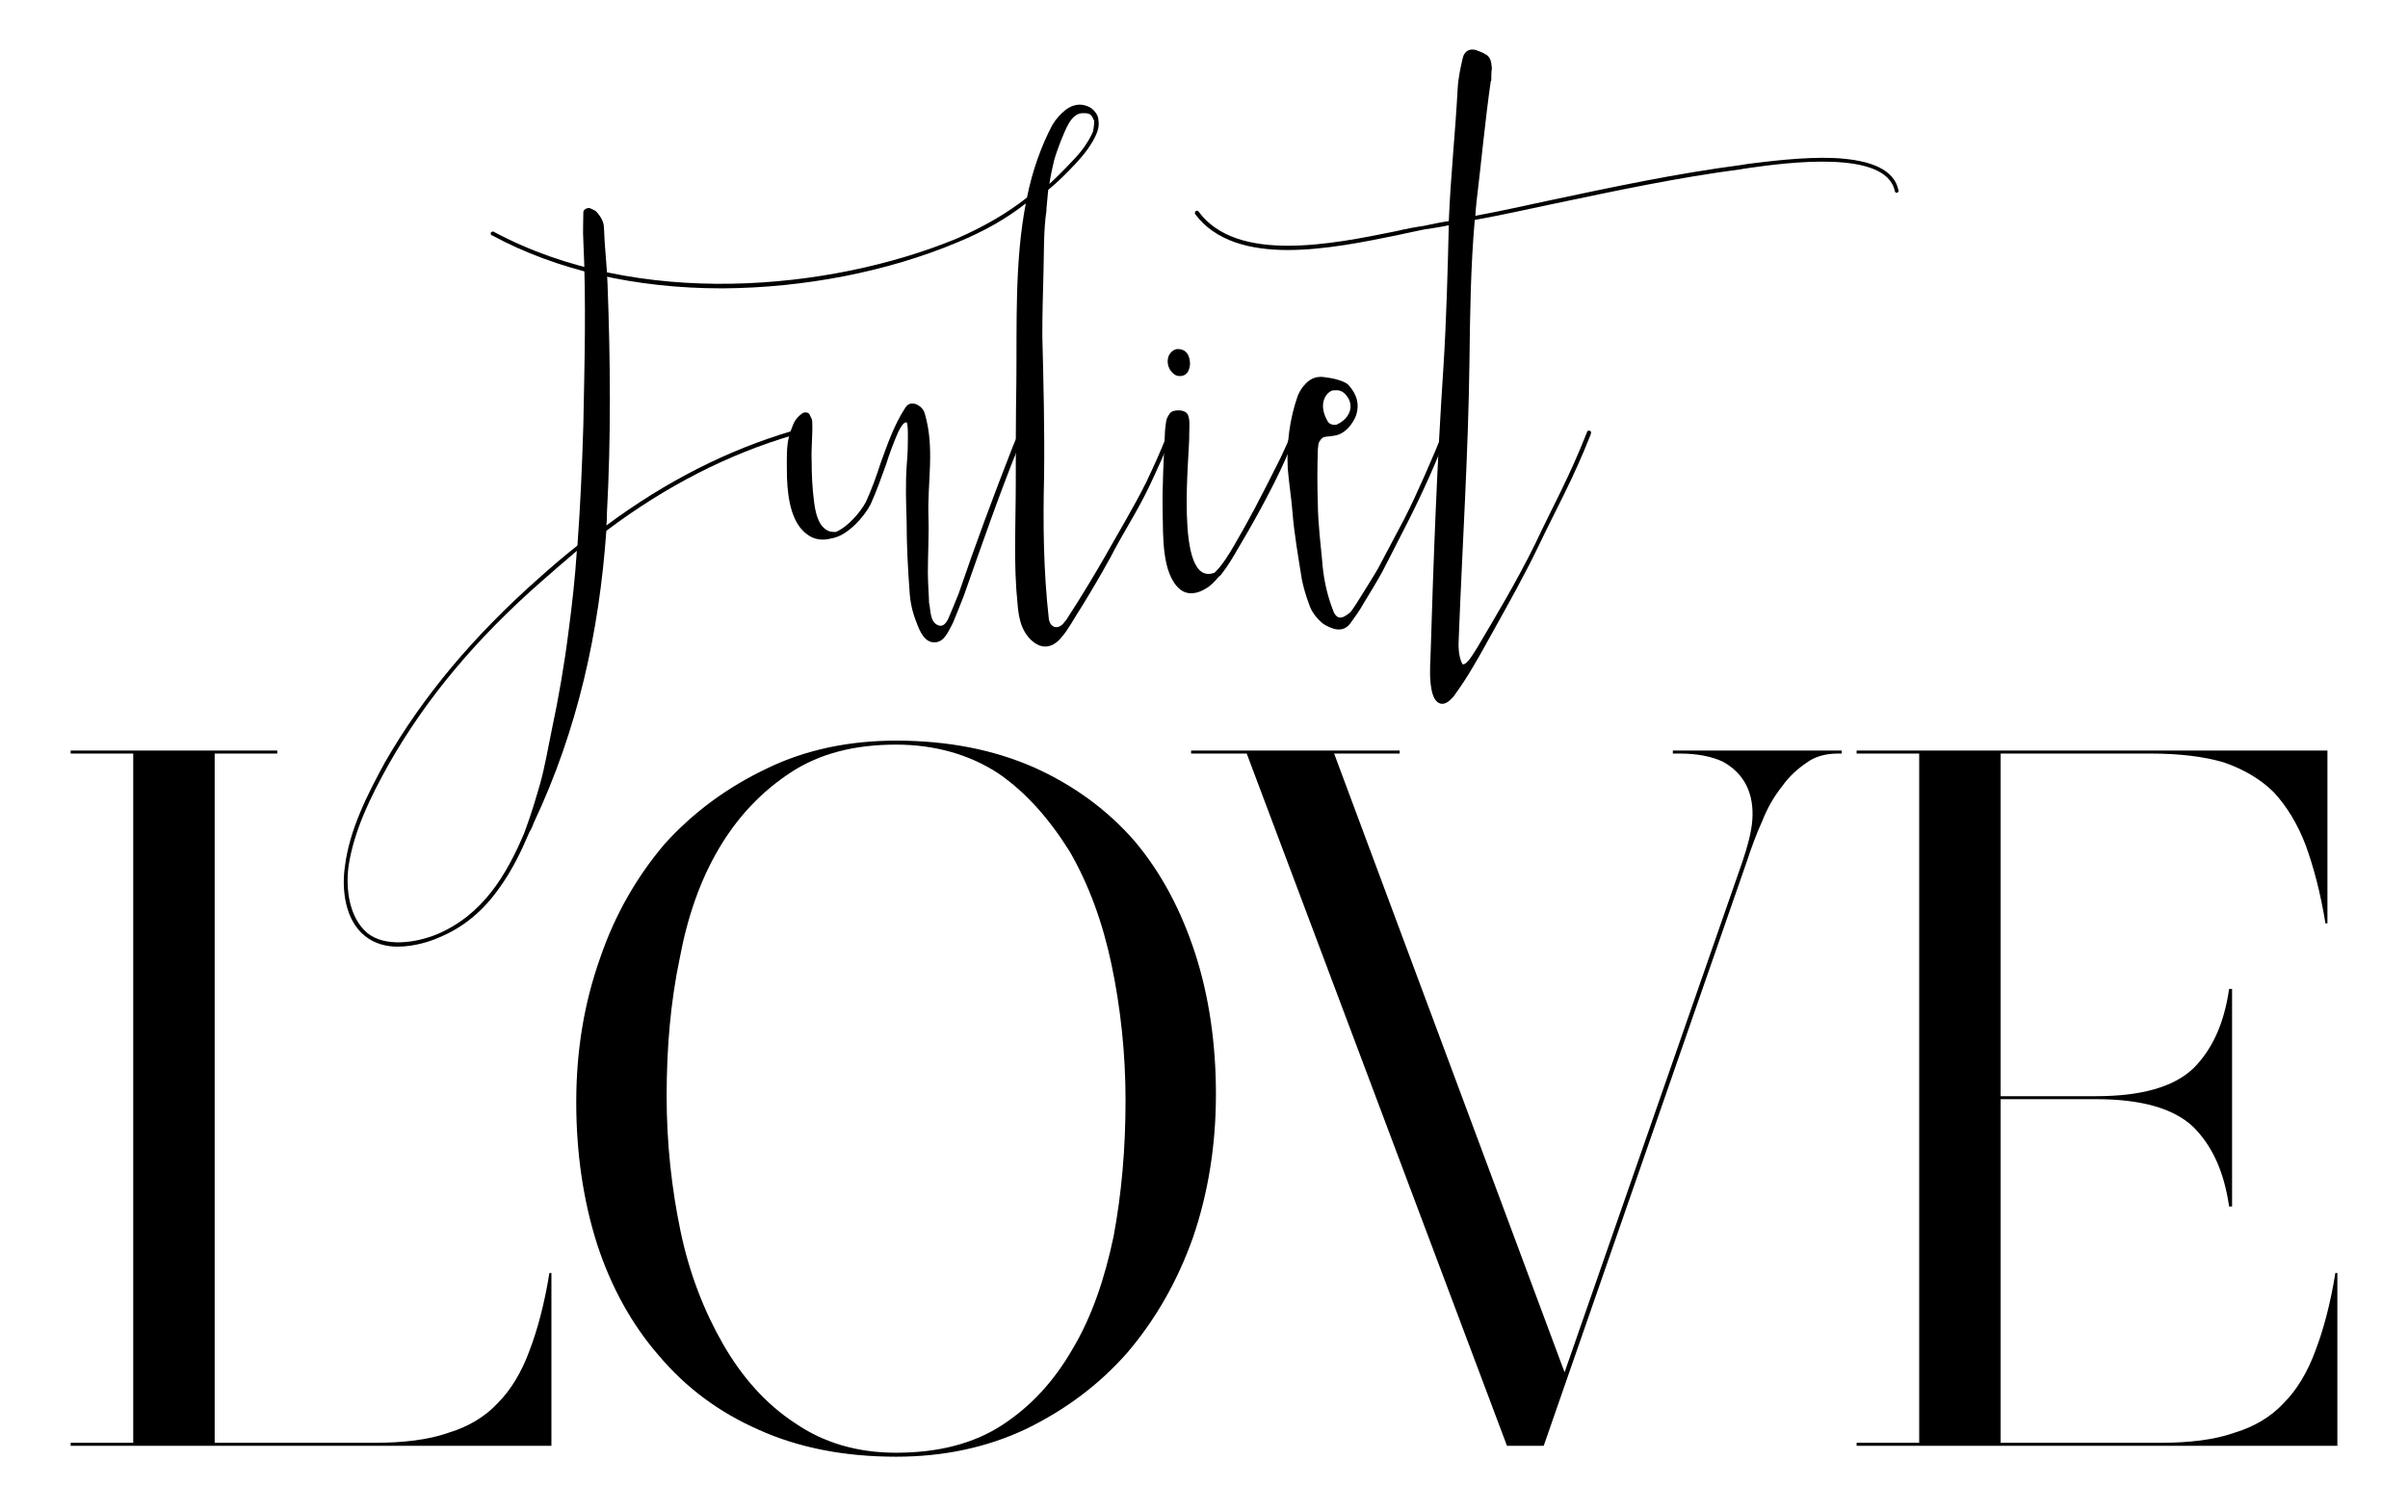
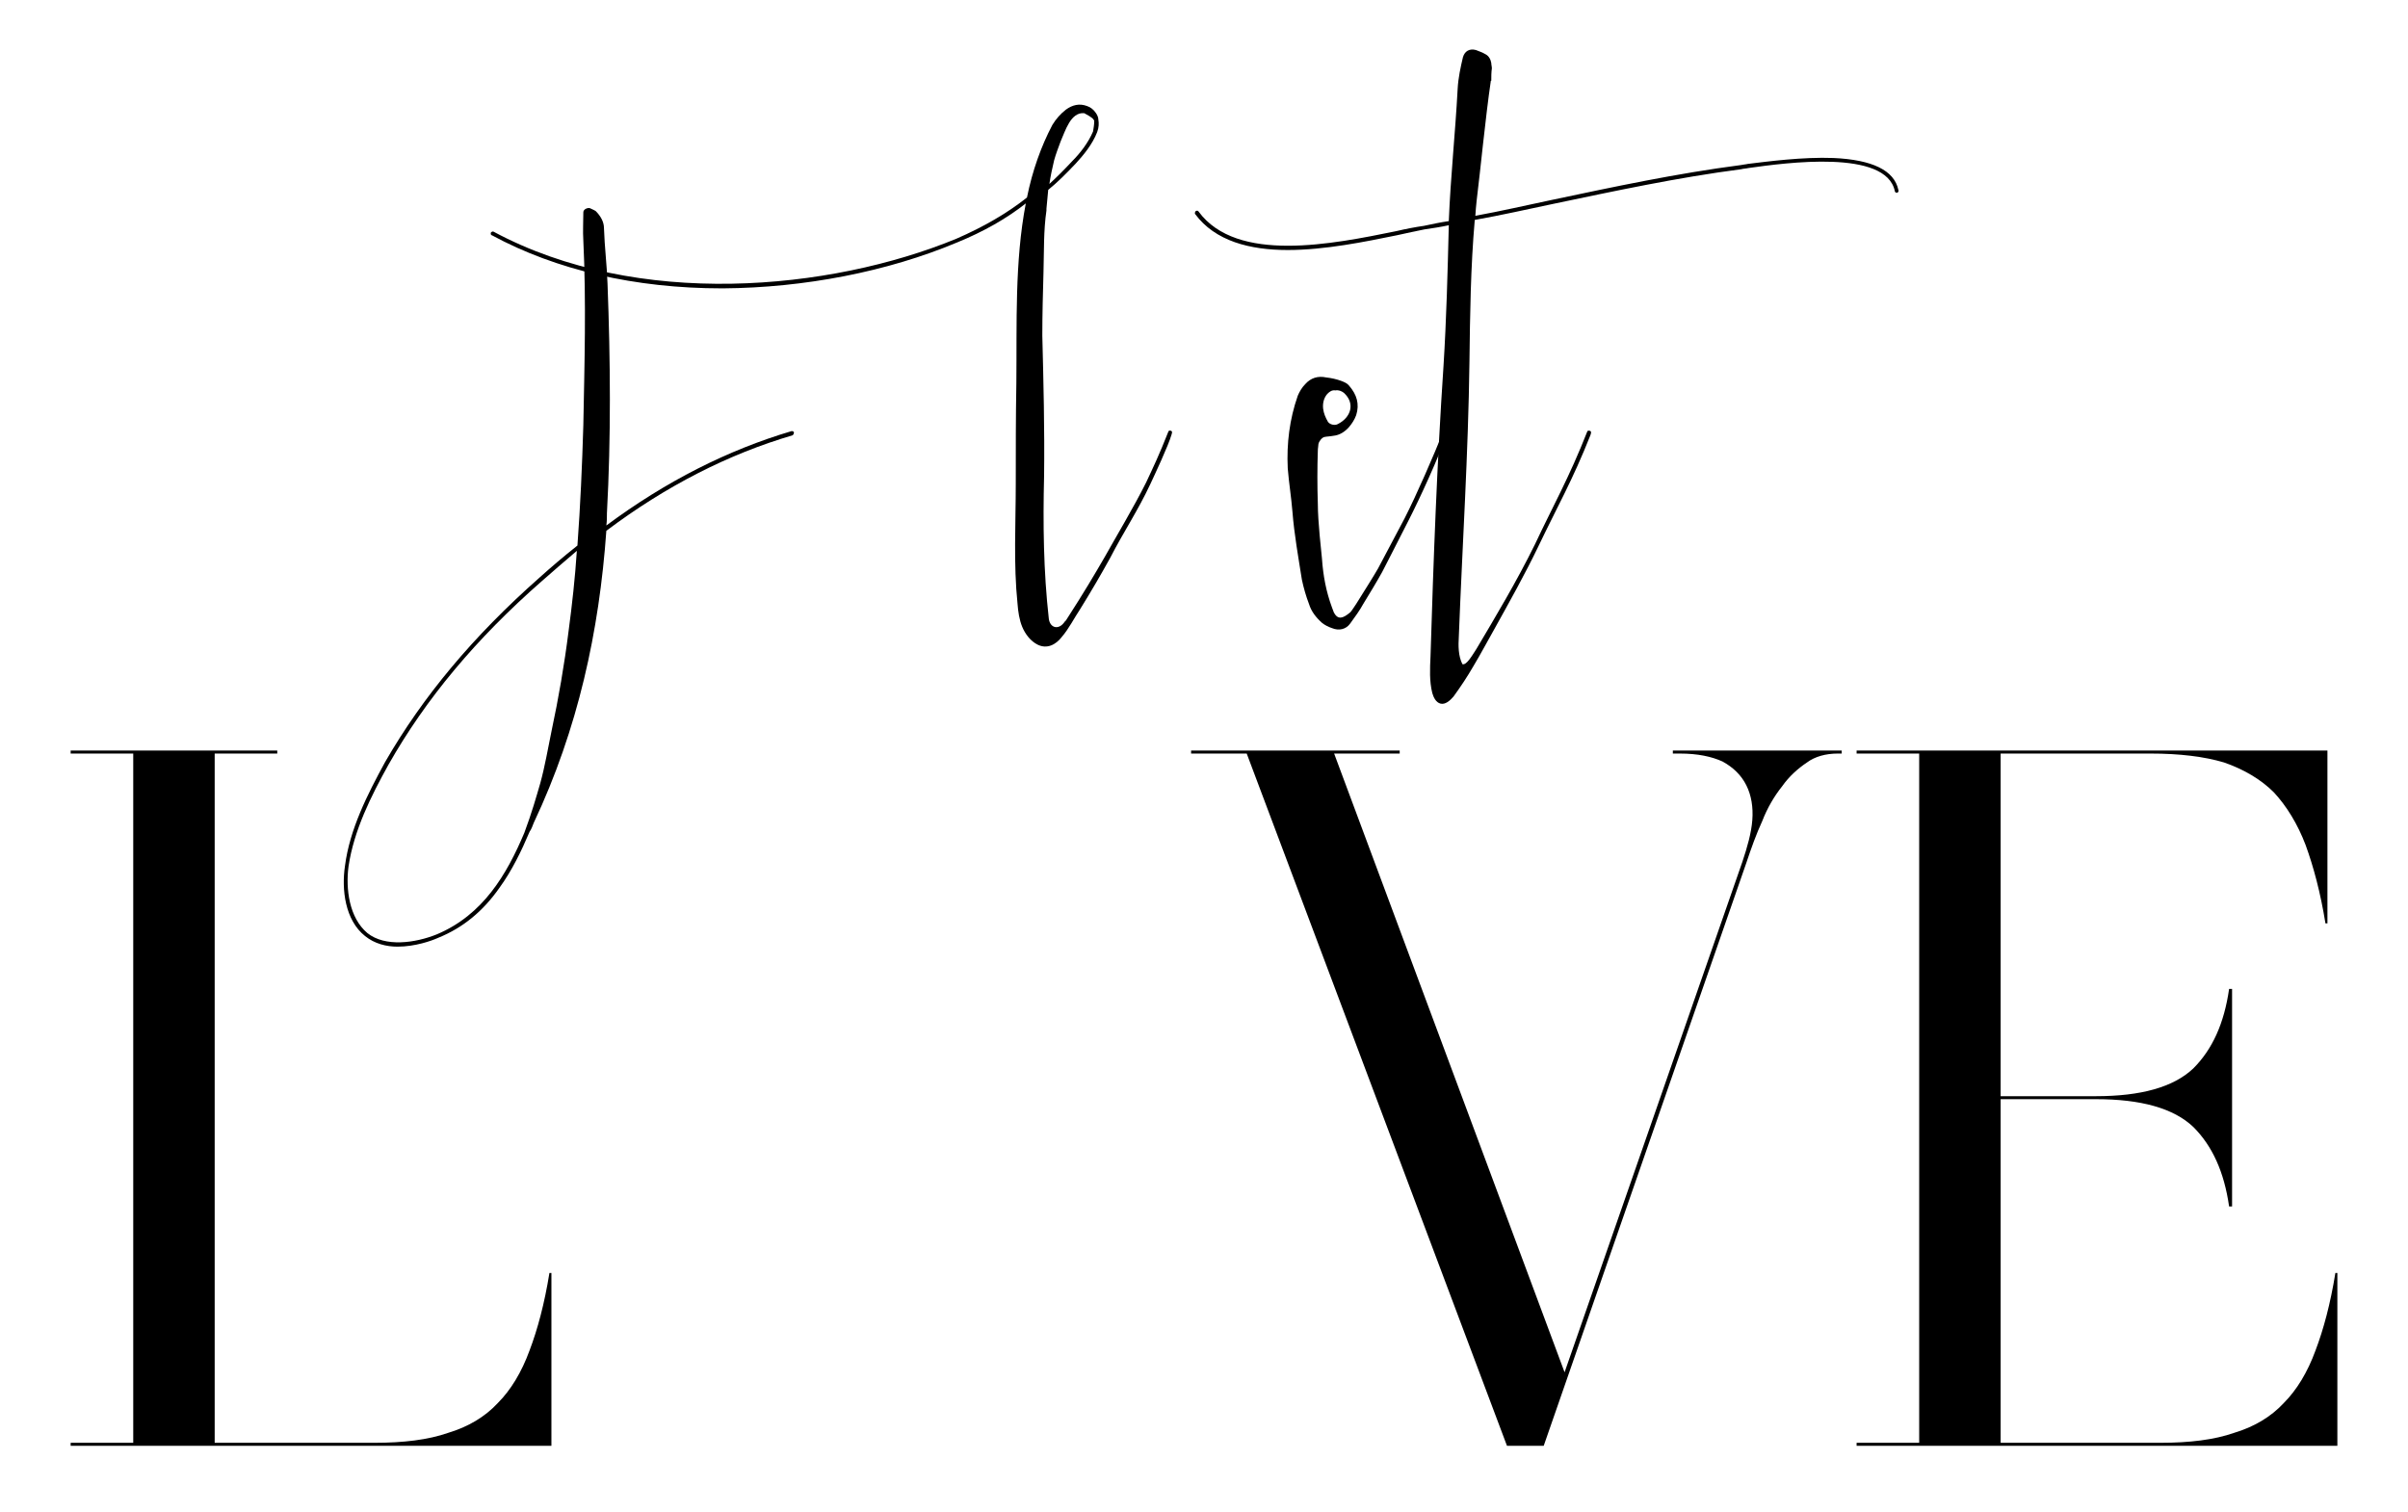
<svg xmlns="http://www.w3.org/2000/svg" width="100%" height="100%" viewBox="0 0 2000 1256" version="1.1" xml:space="preserve" style="fill-rule:evenodd;clip-rule:evenodd;stroke-linejoin:round;stroke-miterlimit:2;">
  <g id="LOVE" transform="matrix(0.66,0,0,0.66,1016.51,1200.99)">
    <g transform="matrix(1250,0,0,1250,-1476.25,0)">
      <path d="M0.165,-0.003L0.326,-0.003C0.355,-0.003 0.38,-0.006 0.4,-0.013C0.42,-0.019 0.437,-0.029 0.45,-0.043C0.463,-0.056 0.474,-0.074 0.482,-0.096C0.49,-0.117 0.497,-0.143 0.502,-0.174L0.504,-0.174L0.504,-0L0.02,-0L0.02,-0.003L0.083,-0.003L0.083,-0.697L0.02,-0.697L0.02,-0.7L0.228,-0.7L0.228,-0.697L0.165,-0.697L0.165,-0.003Z" style="fill-rule:nonzero;" />
    </g>
    <g transform="matrix(1250,0,0,1250,-852.5,0)">
-       <path d="M0.352,-0.71C0.404,-0.71 0.45,-0.701 0.491,-0.683C0.531,-0.665 0.565,-0.64 0.592,-0.609C0.619,-0.577 0.639,-0.539 0.653,-0.496C0.667,-0.453 0.674,-0.405 0.674,-0.354C0.674,-0.302 0.666,-0.254 0.651,-0.21C0.635,-0.165 0.613,-0.127 0.585,-0.094C0.556,-0.061 0.522,-0.036 0.483,-0.017C0.443,0.002 0.399,0.011 0.352,0.011C0.3,0.011 0.254,0.002 0.214,-0.016C0.173,-0.034 0.14,-0.059 0.113,-0.091C0.086,-0.122 0.065,-0.16 0.051,-0.203C0.037,-0.247 0.03,-0.295 0.03,-0.346C0.03,-0.398 0.038,-0.446 0.054,-0.491C0.069,-0.535 0.091,-0.573 0.119,-0.606C0.148,-0.638 0.182,-0.663 0.222,-0.682C0.261,-0.701 0.305,-0.71 0.352,-0.71ZM0.352,0.007C0.394,0.007 0.43,-0.002 0.459,-0.021C0.488,-0.04 0.511,-0.065 0.53,-0.098C0.549,-0.13 0.562,-0.168 0.571,-0.211C0.579,-0.254 0.583,-0.299 0.583,-0.348C0.583,-0.395 0.578,-0.441 0.569,-0.484C0.56,-0.527 0.546,-0.565 0.527,-0.598C0.507,-0.63 0.484,-0.657 0.455,-0.677C0.426,-0.696 0.391,-0.706 0.352,-0.706C0.31,-0.706 0.275,-0.697 0.246,-0.678C0.217,-0.659 0.193,-0.634 0.174,-0.602C0.155,-0.57 0.142,-0.533 0.134,-0.49C0.125,-0.447 0.121,-0.401 0.121,-0.352C0.121,-0.305 0.126,-0.259 0.135,-0.216C0.144,-0.173 0.159,-0.135 0.178,-0.102C0.197,-0.069 0.221,-0.042 0.25,-0.023C0.279,-0.003 0.313,0.007 0.352,0.007Z" style="fill-rule:nonzero;" />
-     </g>
+       </g>
    <g transform="matrix(1250,0,0,1250,-41.25,0)">
      <path d="M0.485,-0.697L0.485,-0.7L0.655,-0.7L0.655,-0.697L0.651,-0.697C0.639,-0.697 0.628,-0.694 0.62,-0.688C0.611,-0.682 0.602,-0.674 0.595,-0.664C0.587,-0.654 0.58,-0.642 0.575,-0.629C0.569,-0.616 0.564,-0.602 0.559,-0.587L0.355,-0L0.318,-0L0.056,-0.697L0,-0.697L0,-0.7L0.21,-0.7L0.21,-0.697L0.144,-0.697L0.376,-0.074L0.555,-0.588C0.56,-0.603 0.564,-0.617 0.565,-0.63C0.566,-0.643 0.564,-0.655 0.559,-0.665C0.554,-0.675 0.546,-0.683 0.535,-0.689C0.524,-0.694 0.51,-0.697 0.492,-0.697L0.485,-0.697Z" style="fill-rule:nonzero;" />
    </g>
    <g transform="matrix(1250,0,0,1250,771.25,0)">
      <path d="M0.165,-0.349L0.165,-0.003L0.326,-0.003C0.355,-0.003 0.38,-0.006 0.4,-0.013C0.42,-0.019 0.437,-0.029 0.45,-0.043C0.463,-0.056 0.474,-0.074 0.482,-0.096C0.49,-0.117 0.497,-0.143 0.502,-0.174L0.504,-0.174L0.504,-0L0.02,-0L0.02,-0.003L0.083,-0.003L0.083,-0.697L0.02,-0.697L0.02,-0.7L0.494,-0.7L0.494,-0.526L0.492,-0.526C0.487,-0.557 0.48,-0.583 0.472,-0.605C0.464,-0.626 0.453,-0.644 0.44,-0.658C0.427,-0.671 0.41,-0.681 0.39,-0.688C0.37,-0.694 0.345,-0.697 0.316,-0.697L0.165,-0.697L0.165,-0.352L0.261,-0.352C0.306,-0.352 0.339,-0.361 0.359,-0.38C0.378,-0.399 0.39,-0.425 0.395,-0.46L0.398,-0.46L0.398,-0.241L0.395,-0.241C0.39,-0.276 0.378,-0.302 0.359,-0.321C0.339,-0.34 0.306,-0.349 0.261,-0.349L0.165,-0.349Z" style="fill-rule:nonzero;" />
    </g>
  </g>
  <g id="Style" transform="matrix(0.392,0,0,0.392,801.033,510.503)">
    <g transform="matrix(1250,0,0,1250,-1320,0)">
      <path d="M0.767,-0.308C0.767,-0.311 0.764,-0.311 0.763,-0.311C0.655,-0.279 0.55,-0.226 0.449,-0.151C0.45,-0.158 0.45,-0.165 0.45,-0.172C0.457,-0.3 0.456,-0.43 0.451,-0.561C0.45,-0.592 0.446,-0.623 0.445,-0.655C0.445,-0.666 0.439,-0.676 0.431,-0.684C0.428,-0.686 0.425,-0.687 0.421,-0.689C0.417,-0.69 0.41,-0.687 0.41,-0.682C0.41,-0.666 0.409,-0.65 0.41,-0.634C0.415,-0.53 0.412,-0.425 0.41,-0.321C0.408,-0.253 0.405,-0.185 0.4,-0.117C0.376,-0.098 0.355,-0.08 0.335,-0.062C0.223,0.037 0.138,0.139 0.074,0.25C0.044,0.305 0.014,0.364 0.006,0.426C0,0.466 0.006,0.518 0.04,0.545C0.056,0.558 0.076,0.563 0.095,0.563C0.125,0.563 0.153,0.553 0.164,0.548C0.206,0.531 0.24,0.503 0.268,0.463C0.289,0.434 0.305,0.401 0.319,0.368C0.322,0.364 0.324,0.358 0.326,0.353C0.401,0.194 0.437,0.028 0.449,-0.142C0.55,-0.218 0.656,-0.272 0.765,-0.304C0.766,-0.305 0.767,-0.307 0.767,-0.308L0.767,-0.308ZM0.356,0.198C0.35,0.227 0.345,0.257 0.337,0.286C0.33,0.31 0.323,0.335 0.31,0.37C0.28,0.441 0.24,0.509 0.162,0.542C0.125,0.557 0.074,0.564 0.044,0.54C0.013,0.514 0.007,0.465 0.012,0.427C0.021,0.366 0.05,0.308 0.08,0.254C0.143,0.143 0.228,0.041 0.34,-0.057C0.358,-0.073 0.378,-0.09 0.399,-0.108C0.396,-0.062 0.391,-0.017 0.385,0.028C0.378,0.084 0.368,0.142 0.356,0.198Z" style="fill-rule:nonzero;" />
    </g>
    <g transform="matrix(1250,0,0,1250,-366.25,0)">
-       <path d="M0.391,-0.313C0.389,-0.314 0.387,-0.313 0.386,-0.311L0.375,-0.285C0.343,-0.203 0.312,-0.12 0.283,-0.035C0.282,-0.033 0.265,0.01 0.264,0.01C0.26,0.017 0.255,0.021 0.248,0.018C0.234,0.012 0.236,-0.008 0.233,-0.02C0.233,-0.028 0.231,-0.055 0.231,-0.071C0.231,-0.103 0.233,-0.134 0.232,-0.165C0.23,-0.225 0.243,-0.281 0.226,-0.34C0.224,-0.348 0.218,-0.354 0.21,-0.357C0.202,-0.359 0.197,-0.357 0.193,-0.351C0.174,-0.322 0.163,-0.29 0.151,-0.257C0.144,-0.235 0.136,-0.213 0.126,-0.191C0.117,-0.174 0.096,-0.149 0.075,-0.14C0.07,-0.14 0.065,-0.14 0.06,-0.143C0.044,-0.152 0.04,-0.176 0.038,-0.192C0.035,-0.215 0.034,-0.238 0.034,-0.26C0.033,-0.283 0.036,-0.305 0.035,-0.327C0.035,-0.331 0.033,-0.334 0.031,-0.338C0.03,-0.343 0.022,-0.344 0.018,-0.341C0.011,-0.336 0.006,-0.33 0.003,-0.323C0,-0.315 -0.002,-0.311 -0.004,-0.303C-0.009,-0.286 -0.008,-0.263 -0.008,-0.246C-0.008,-0.227 -0.007,-0.208 -0.003,-0.189C0.001,-0.17 0.009,-0.149 0.025,-0.137C0.037,-0.127 0.052,-0.125 0.067,-0.129C0.095,-0.133 0.124,-0.167 0.134,-0.187C0.144,-0.209 0.152,-0.232 0.16,-0.254C0.166,-0.273 0.173,-0.292 0.181,-0.31C0.19,-0.328 0.193,-0.325 0.195,-0.326C0.198,-0.322 0.197,-0.294 0.197,-0.29C0.197,-0.277 0.196,-0.264 0.195,-0.251C0.193,-0.22 0.194,-0.189 0.195,-0.158C0.195,-0.119 0.197,-0.079 0.2,-0.039C0.201,-0.021 0.205,-0.003 0.212,0.014C0.217,0.028 0.226,0.049 0.244,0.047C0.259,0.046 0.266,0.028 0.272,0.017C0.275,0.012 0.291,-0.03 0.292,-0.032C0.322,-0.117 0.351,-0.201 0.384,-0.283L0.393,-0.308C0.394,-0.31 0.393,-0.312 0.391,-0.313Z" style="fill-rule:nonzero;" />
-     </g>
+       </g>
    <g transform="matrix(1250,0,0,1250,116.25,0)">
-       <path d="M0.258,-0.311C0.255,-0.313 0.253,-0.311 0.253,-0.311C0.236,-0.268 0.228,-0.252 0.215,-0.224C0.194,-0.182 0.164,-0.132 0.145,-0.098C0.127,-0.067 0.11,-0.038 0.079,0.01L0.077,0.012C0.067,0.027 0.052,0.023 0.05,0.007C0.041,-0.073 0.04,-0.154 0.042,-0.235C0.043,-0.314 0.041,-0.393 0.039,-0.473C0.039,-0.509 0.04,-0.545 0.041,-0.581C0.042,-0.616 0.041,-0.651 0.046,-0.685L0.046,-0.688C0.047,-0.699 0.048,-0.709 0.049,-0.72C0.065,-0.733 0.08,-0.748 0.096,-0.765C0.108,-0.778 0.124,-0.797 0.132,-0.818C0.135,-0.826 0.135,-0.833 0.134,-0.839C0.134,-0.843 0.132,-0.847 0.13,-0.85C0.126,-0.856 0.121,-0.86 0.115,-0.862C0.102,-0.867 0.09,-0.864 0.079,-0.856C0.07,-0.849 0.062,-0.84 0.056,-0.83C0.037,-0.794 0.022,-0.752 0.013,-0.707C-0.021,-0.68 -0.061,-0.657 -0.107,-0.637C-0.321,-0.549 -0.647,-0.518 -0.891,-0.649C-0.892,-0.65 -0.895,-0.649 -0.896,-0.647C-0.896,-0.646 -0.896,-0.643 -0.894,-0.643C-0.785,-0.584 -0.651,-0.553 -0.504,-0.553L-0.502,-0.553C-0.365,-0.554 -0.224,-0.581 -0.105,-0.631C-0.061,-0.649 -0.022,-0.671 0.011,-0.697C-0.008,-0.598 -0.004,-0.493 -0.005,-0.393C-0.006,-0.336 -0.006,-0.279 -0.006,-0.222C-0.006,-0.154 -0.01,-0.086 -0.003,-0.018C-0.002,-0.005 0,0.009 0.005,0.021C0.01,0.033 0.019,0.045 0.031,0.051C0.047,0.059 0.062,0.051 0.072,0.038C0.084,0.024 0.093,0.006 0.103,-0.009C0.121,-0.038 0.138,-0.067 0.154,-0.096C0.176,-0.139 0.201,-0.176 0.222,-0.221C0.229,-0.236 0.253,-0.287 0.258,-0.305C0.258,-0.305 0.26,-0.31 0.258,-0.311ZM0.059,-0.77C0.062,-0.781 0.066,-0.791 0.07,-0.802C0.078,-0.82 0.087,-0.852 0.11,-0.85C0.116,-0.85 0.121,-0.849 0.124,-0.843C0.125,-0.842 0.125,-0.84 0.126,-0.839C0.126,-0.838 0.127,-0.838 0.127,-0.837C0.127,-0.831 0.126,-0.825 0.125,-0.819C0.117,-0.8 0.103,-0.782 0.09,-0.769C0.077,-0.755 0.064,-0.742 0.051,-0.73C0.053,-0.744 0.056,-0.757 0.059,-0.77Z" style="fill-rule:nonzero;" />
+       <path d="M0.258,-0.311C0.255,-0.313 0.253,-0.311 0.253,-0.311C0.236,-0.268 0.228,-0.252 0.215,-0.224C0.194,-0.182 0.164,-0.132 0.145,-0.098C0.127,-0.067 0.11,-0.038 0.079,0.01L0.077,0.012C0.067,0.027 0.052,0.023 0.05,0.007C0.041,-0.073 0.04,-0.154 0.042,-0.235C0.043,-0.314 0.041,-0.393 0.039,-0.473C0.039,-0.509 0.04,-0.545 0.041,-0.581C0.042,-0.616 0.041,-0.651 0.046,-0.685L0.046,-0.688C0.047,-0.699 0.048,-0.709 0.049,-0.72C0.065,-0.733 0.08,-0.748 0.096,-0.765C0.108,-0.778 0.124,-0.797 0.132,-0.818C0.135,-0.826 0.135,-0.833 0.134,-0.839C0.134,-0.843 0.132,-0.847 0.13,-0.85C0.126,-0.856 0.121,-0.86 0.115,-0.862C0.102,-0.867 0.09,-0.864 0.079,-0.856C0.07,-0.849 0.062,-0.84 0.056,-0.83C0.037,-0.794 0.022,-0.752 0.013,-0.707C-0.021,-0.68 -0.061,-0.657 -0.107,-0.637C-0.321,-0.549 -0.647,-0.518 -0.891,-0.649C-0.892,-0.65 -0.895,-0.649 -0.896,-0.647C-0.896,-0.646 -0.896,-0.643 -0.894,-0.643C-0.785,-0.584 -0.651,-0.553 -0.504,-0.553L-0.502,-0.553C-0.365,-0.554 -0.224,-0.581 -0.105,-0.631C-0.061,-0.649 -0.022,-0.671 0.011,-0.697C-0.008,-0.598 -0.004,-0.493 -0.005,-0.393C-0.006,-0.336 -0.006,-0.279 -0.006,-0.222C-0.006,-0.154 -0.01,-0.086 -0.003,-0.018C-0.002,-0.005 0,0.009 0.005,0.021C0.01,0.033 0.019,0.045 0.031,0.051C0.047,0.059 0.062,0.051 0.072,0.038C0.084,0.024 0.093,0.006 0.103,-0.009C0.121,-0.038 0.138,-0.067 0.154,-0.096C0.176,-0.139 0.201,-0.176 0.222,-0.221C0.229,-0.236 0.253,-0.287 0.258,-0.305C0.258,-0.305 0.26,-0.31 0.258,-0.311ZM0.059,-0.77C0.062,-0.781 0.066,-0.791 0.07,-0.802C0.078,-0.82 0.087,-0.852 0.11,-0.85C0.125,-0.842 0.125,-0.84 0.126,-0.839C0.126,-0.838 0.127,-0.838 0.127,-0.837C0.127,-0.831 0.126,-0.825 0.125,-0.819C0.117,-0.8 0.103,-0.782 0.09,-0.769C0.077,-0.755 0.064,-0.742 0.051,-0.73C0.053,-0.744 0.056,-0.757 0.059,-0.77Z" style="fill-rule:nonzero;" />
    </g>
    <g transform="matrix(1250,0,0,1250,432.5,0)">
-       <path d="M0.01,-0.407C0.017,-0.402 0.029,-0.404 0.033,-0.412C0.036,-0.418 0.037,-0.424 0.036,-0.43C0.036,-0.432 0.035,-0.435 0.034,-0.438C0.031,-0.446 0.024,-0.45 0.017,-0.45C0.01,-0.451 0.003,-0.445 0,-0.438C-0.004,-0.427 0,-0.414 0.01,-0.407ZM0.215,-0.312C0.213,-0.313 0.211,-0.312 0.21,-0.311C0.206,-0.301 0.199,-0.285 0.19,-0.266C0.152,-0.19 0.136,-0.16 0.111,-0.117C0.103,-0.103 0.09,-0.082 0.078,-0.071C0.008,-0.044 0.037,-0.281 0.035,-0.307C0.035,-0.315 0.037,-0.332 0.032,-0.34C0.027,-0.347 0.016,-0.347 0.008,-0.345C0.002,-0.343 0,-0.338 -0.003,-0.332C-0.005,-0.325 -0.005,-0.319 -0.006,-0.312C-0.008,-0.266 -0.011,-0.219 -0.01,-0.172C-0.009,-0.136 -0.012,-0.071 0.018,-0.044C0.031,-0.032 0.049,-0.035 0.063,-0.044C0.072,-0.049 0.078,-0.056 0.085,-0.064C0.089,-0.067 0.089,-0.068 0.093,-0.073C0.1,-0.082 0.111,-0.1 0.116,-0.109C0.137,-0.144 0.174,-0.209 0.198,-0.263C0.205,-0.279 0.207,-0.283 0.216,-0.307C0.217,-0.309 0.216,-0.311 0.215,-0.312L0.215,-0.312Z" style="fill-rule:nonzero;" />
-     </g>
+       </g>
    <g transform="matrix(1250,0,0,1250,695,0)">
      <path d="M0.261,-0.313C0.259,-0.314 0.257,-0.313 0.256,-0.311C0.239,-0.269 0.211,-0.204 0.19,-0.163C0.178,-0.141 0.148,-0.083 0.145,-0.078C0.137,-0.064 0.123,-0.042 0.108,-0.018C0.105,-0.014 0.1,-0.005 0.097,-0.003C0.086,0.006 0.077,0.01 0.07,-0.004C0.069,-0.007 0.068,-0.009 0.067,-0.012C0.057,-0.039 0.052,-0.066 0.05,-0.095C0.049,-0.106 0.043,-0.157 0.043,-0.188C0.042,-0.218 0.042,-0.248 0.043,-0.278C0.043,-0.282 0.044,-0.286 0.044,-0.289C0.045,-0.294 0.05,-0.3 0.054,-0.301C0.059,-0.302 0.064,-0.302 0.069,-0.303C0.08,-0.304 0.089,-0.31 0.096,-0.318C0.101,-0.324 0.105,-0.33 0.108,-0.338C0.114,-0.357 0.109,-0.373 0.096,-0.388C0.093,-0.392 0.088,-0.394 0.083,-0.396C0.075,-0.399 0.066,-0.401 0.057,-0.402C0.043,-0.405 0.031,-0.401 0.022,-0.391C0.016,-0.385 0.012,-0.378 0.009,-0.371C-0.005,-0.331 -0.01,-0.29 -0.008,-0.248C-0.006,-0.223 -0.002,-0.199 0,-0.174C0.003,-0.136 0.01,-0.097 0.016,-0.059C0.019,-0.045 0.023,-0.031 0.028,-0.018C0.032,-0.005 0.04,0.005 0.05,0.014C0.055,0.018 0.061,0.021 0.067,0.023C0.079,0.028 0.091,0.025 0.098,0.015C0.106,0.004 0.114,-0.007 0.12,-0.018C0.131,-0.036 0.142,-0.054 0.152,-0.072C0.155,-0.078 0.185,-0.136 0.196,-0.158C0.217,-0.199 0.247,-0.265 0.263,-0.309C0.264,-0.31 0.263,-0.313 0.261,-0.313ZM0.059,-0.374C0.063,-0.378 0.067,-0.381 0.073,-0.38C0.078,-0.381 0.083,-0.379 0.087,-0.376C0.107,-0.358 0.099,-0.334 0.077,-0.323C0.072,-0.32 0.063,-0.322 0.06,-0.327C0.056,-0.334 0.053,-0.341 0.052,-0.349C0.051,-0.358 0.053,-0.367 0.059,-0.374Z" style="fill-rule:nonzero;" />
    </g>
    <g transform="matrix(1250,0,0,1250,1015,0)">
      <path d="M0.771,-0.72C0.764,-0.753 0.727,-0.771 0.661,-0.774C0.609,-0.776 0.549,-0.768 0.516,-0.764C0.512,-0.763 0.508,-0.763 0.504,-0.762C0.396,-0.748 0.288,-0.725 0.184,-0.703C0.141,-0.694 0.098,-0.684 0.054,-0.676C0.055,-0.693 0.057,-0.709 0.059,-0.726C0.06,-0.731 0.072,-0.85 0.08,-0.903C0.08,-0.904 0.08,-0.905 0.081,-0.905C0.081,-0.912 0.081,-0.919 0.082,-0.926C0.082,-0.929 0.081,-0.932 0.081,-0.935C0.08,-0.941 0.077,-0.947 0.071,-0.95C0.066,-0.953 0.06,-0.955 0.055,-0.957C0.044,-0.96 0.036,-0.955 0.033,-0.945C0.029,-0.928 0.025,-0.91 0.024,-0.891C0.02,-0.816 0.012,-0.742 0.009,-0.667C-0.005,-0.665 -0.019,-0.662 -0.033,-0.659C-0.047,-0.657 -0.063,-0.654 -0.08,-0.65C-0.188,-0.628 -0.35,-0.595 -0.415,-0.683C-0.416,-0.685 -0.418,-0.685 -0.42,-0.684C-0.421,-0.683 -0.422,-0.68 -0.421,-0.679C-0.387,-0.633 -0.328,-0.618 -0.264,-0.618C-0.201,-0.618 -0.133,-0.632 -0.079,-0.643C-0.062,-0.647 -0.046,-0.65 -0.032,-0.653C-0.018,-0.655 -0.005,-0.657 0.009,-0.66C0.007,-0.58 0.005,-0.501 0,-0.421C-0.011,-0.257 -0.017,-0.093 -0.022,0.071C-0.023,0.092 -0.024,0.113 -0.019,0.133C-0.017,0.14 -0.013,0.149 -0.005,0.151C0.003,0.153 0.011,0.146 0.017,0.139C0.03,0.121 0.04,0.106 0.051,0.087C0.063,0.067 0.073,0.048 0.086,0.025C0.111,-0.02 0.139,-0.07 0.161,-0.116C0.191,-0.179 0.219,-0.228 0.249,-0.304C0.25,-0.307 0.251,-0.31 0.249,-0.311C0.248,-0.312 0.245,-0.312 0.244,-0.311C0.213,-0.232 0.185,-0.183 0.155,-0.119C0.124,-0.056 0.088,0.004 0.056,0.058C0.05,0.067 0.039,0.087 0.032,0.084C0.025,0.07 0.025,0.053 0.026,0.037C0.032,-0.118 0.042,-0.273 0.044,-0.428C0.045,-0.508 0.046,-0.589 0.053,-0.669C0.098,-0.677 0.142,-0.687 0.185,-0.696C0.29,-0.718 0.397,-0.741 0.505,-0.755C0.508,-0.756 0.513,-0.756 0.517,-0.757C0.581,-0.766 0.75,-0.789 0.765,-0.718C0.765,-0.716 0.767,-0.715 0.769,-0.715C0.771,-0.716 0.772,-0.718 0.771,-0.72Z" style="fill-rule:nonzero;" />
    </g>
  </g>
</svg>